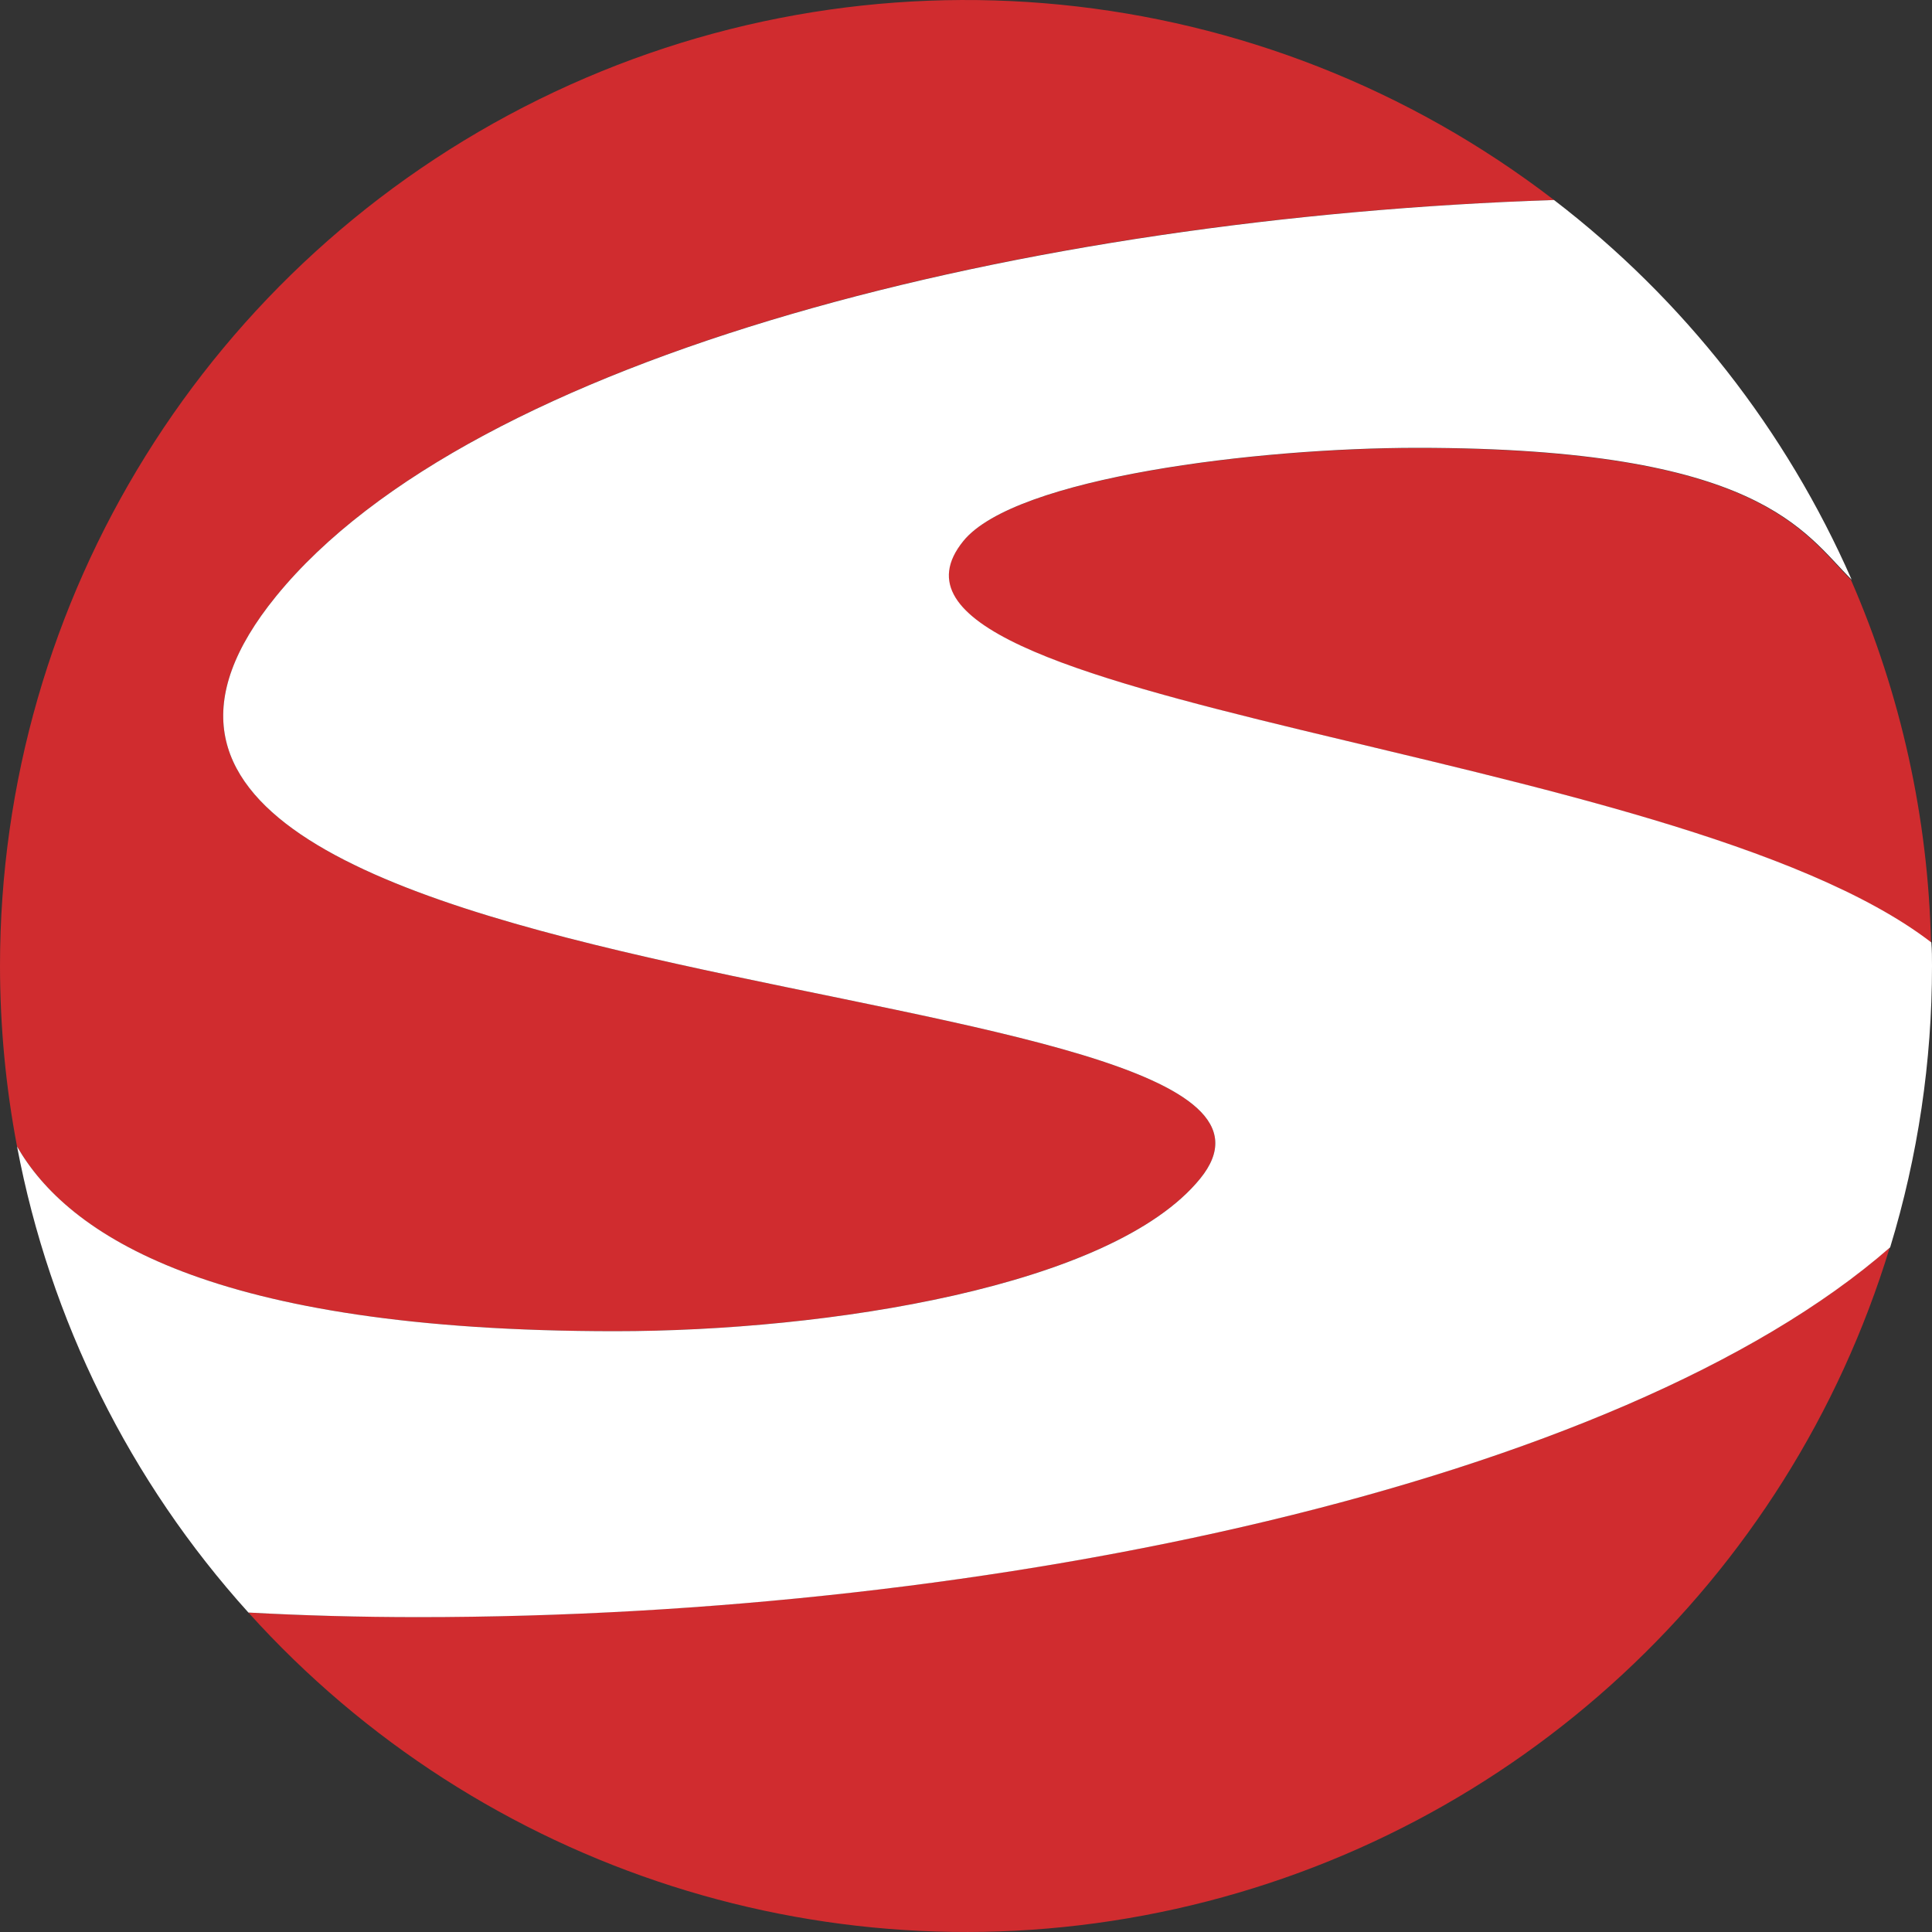
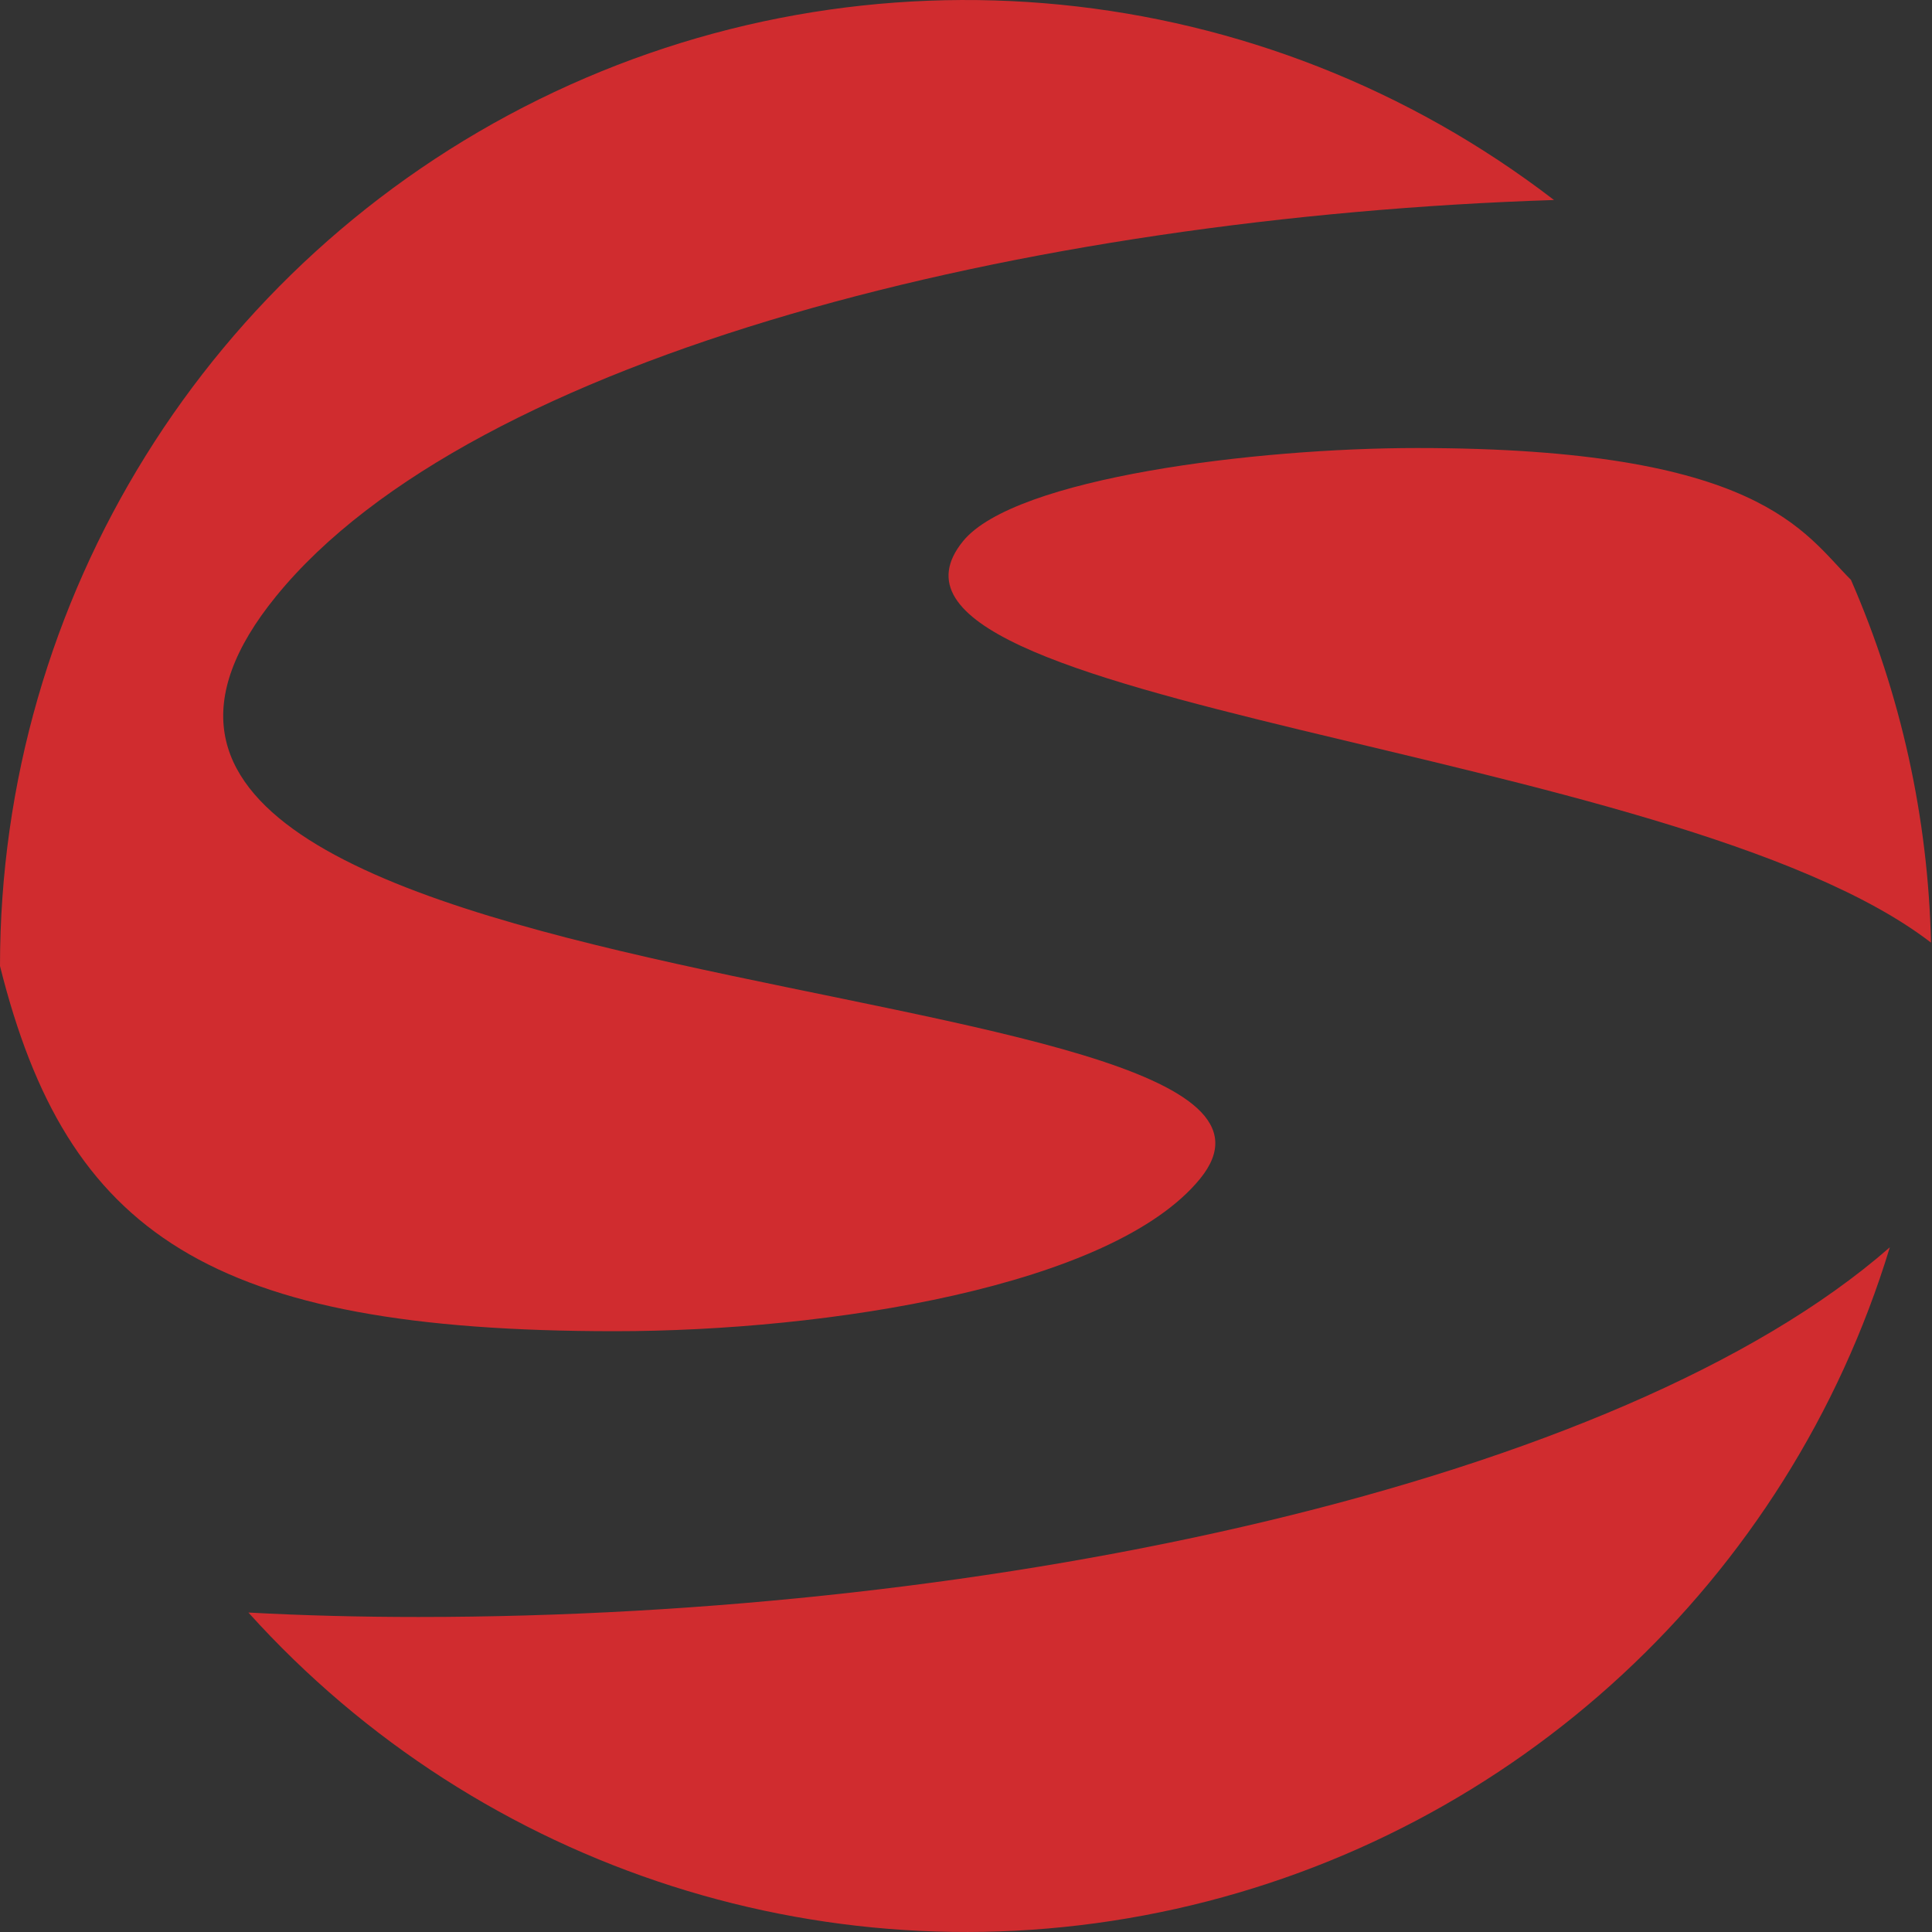
<svg xmlns="http://www.w3.org/2000/svg" width="40" height="40" viewBox="0 0 40 40" fill="none">
  <rect x="0" y="0" width="40" height="40" fill="#333333" stroke="none" />
-   <path d="M12.734 27.561C17.12 27.561 23.025 26.637 24.847 24.404C28.524 19.888 -1.385 21.07 5.716 12.345C9.779 7.353 21.25 4.494 32.174 4.141C26.136 -0.5 17.985 -1.307 11.154 2.06C4.323 5.428 -0.002 12.384 8.35617e-07 20.001C0.001 21.255 0.119 22.505 0.353 23.737C1.385 25.545 4.331 27.561 12.734 27.561Z" fill="#D02C2F" />
+   <path d="M12.734 27.561C17.12 27.561 23.025 26.637 24.847 24.404C28.524 19.888 -1.385 21.07 5.716 12.345C9.779 7.353 21.25 4.494 32.174 4.141C26.136 -0.5 17.985 -1.307 11.154 2.06C4.323 5.428 -0.002 12.384 8.35617e-07 20.001C1.385 25.545 4.331 27.561 12.734 27.561Z" fill="#D02C2F" />
  <path d="M5.143 33.386C9.969 38.743 17.304 41.088 24.341 39.522C31.379 37.956 37.028 32.722 39.127 25.824C33.529 30.724 20.525 33.478 8.662 33.478C7.459 33.478 6.284 33.448 5.143 33.386Z" fill="#D02C2F" />
  <path d="M29.339 9.276C26.015 9.276 21.01 9.89 19.939 11.204C17.141 14.639 34.656 15.413 39.979 19.516C39.92 16.928 39.357 14.377 38.322 12.005C37.341 11.028 36.45 9.276 29.339 9.276Z" fill="#D02C2F" />
-   <path d="M32.174 4.141C21.25 4.501 9.781 7.353 5.716 12.345C-1.385 21.07 28.524 19.888 24.847 24.404C23.025 26.639 17.129 27.561 12.734 27.561C4.331 27.561 1.392 25.545 0.353 23.737C1.034 27.332 2.691 30.671 5.143 33.386C6.284 33.448 7.452 33.481 8.662 33.481C20.525 33.481 33.529 30.724 39.134 25.824C39.709 23.937 40.001 21.974 40 20.001C40 19.835 40 19.673 39.986 19.512C34.663 15.413 17.148 14.64 19.946 11.2C21.017 9.886 26.022 9.272 29.346 9.272C36.456 9.272 37.347 11.024 38.336 12.001C36.977 8.903 34.858 6.199 32.174 4.141Z" fill="white" />
</svg>